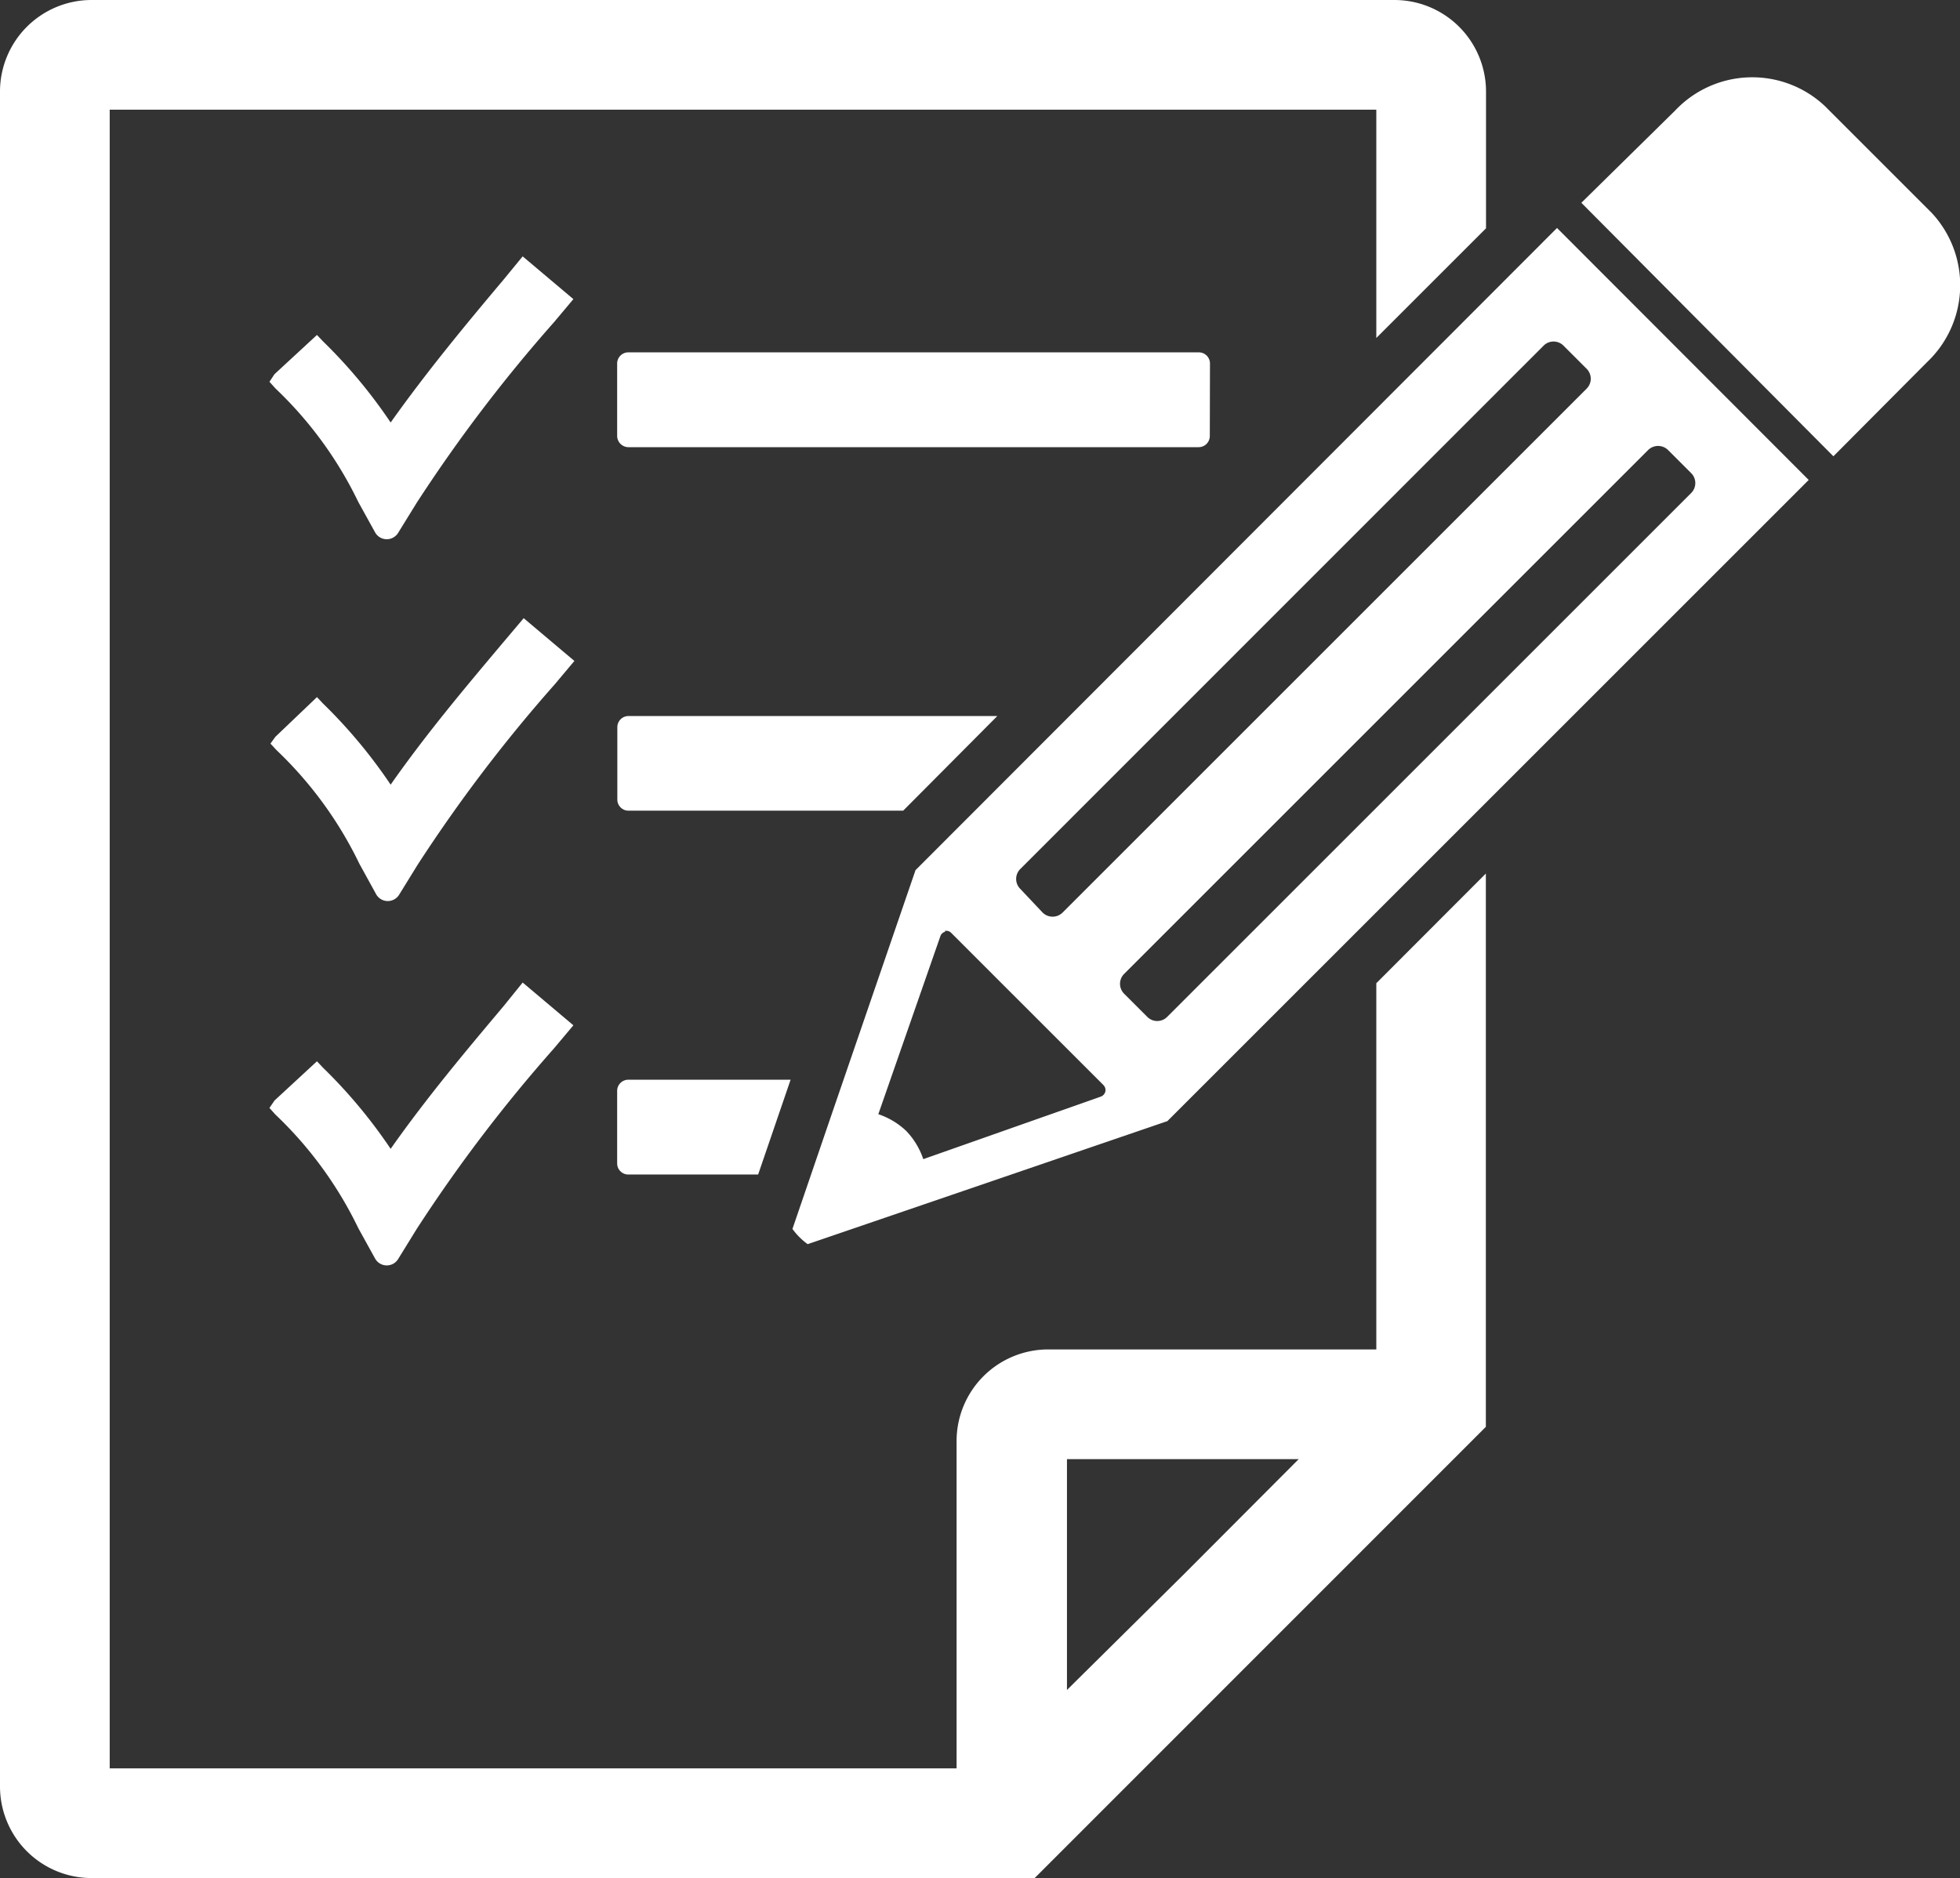
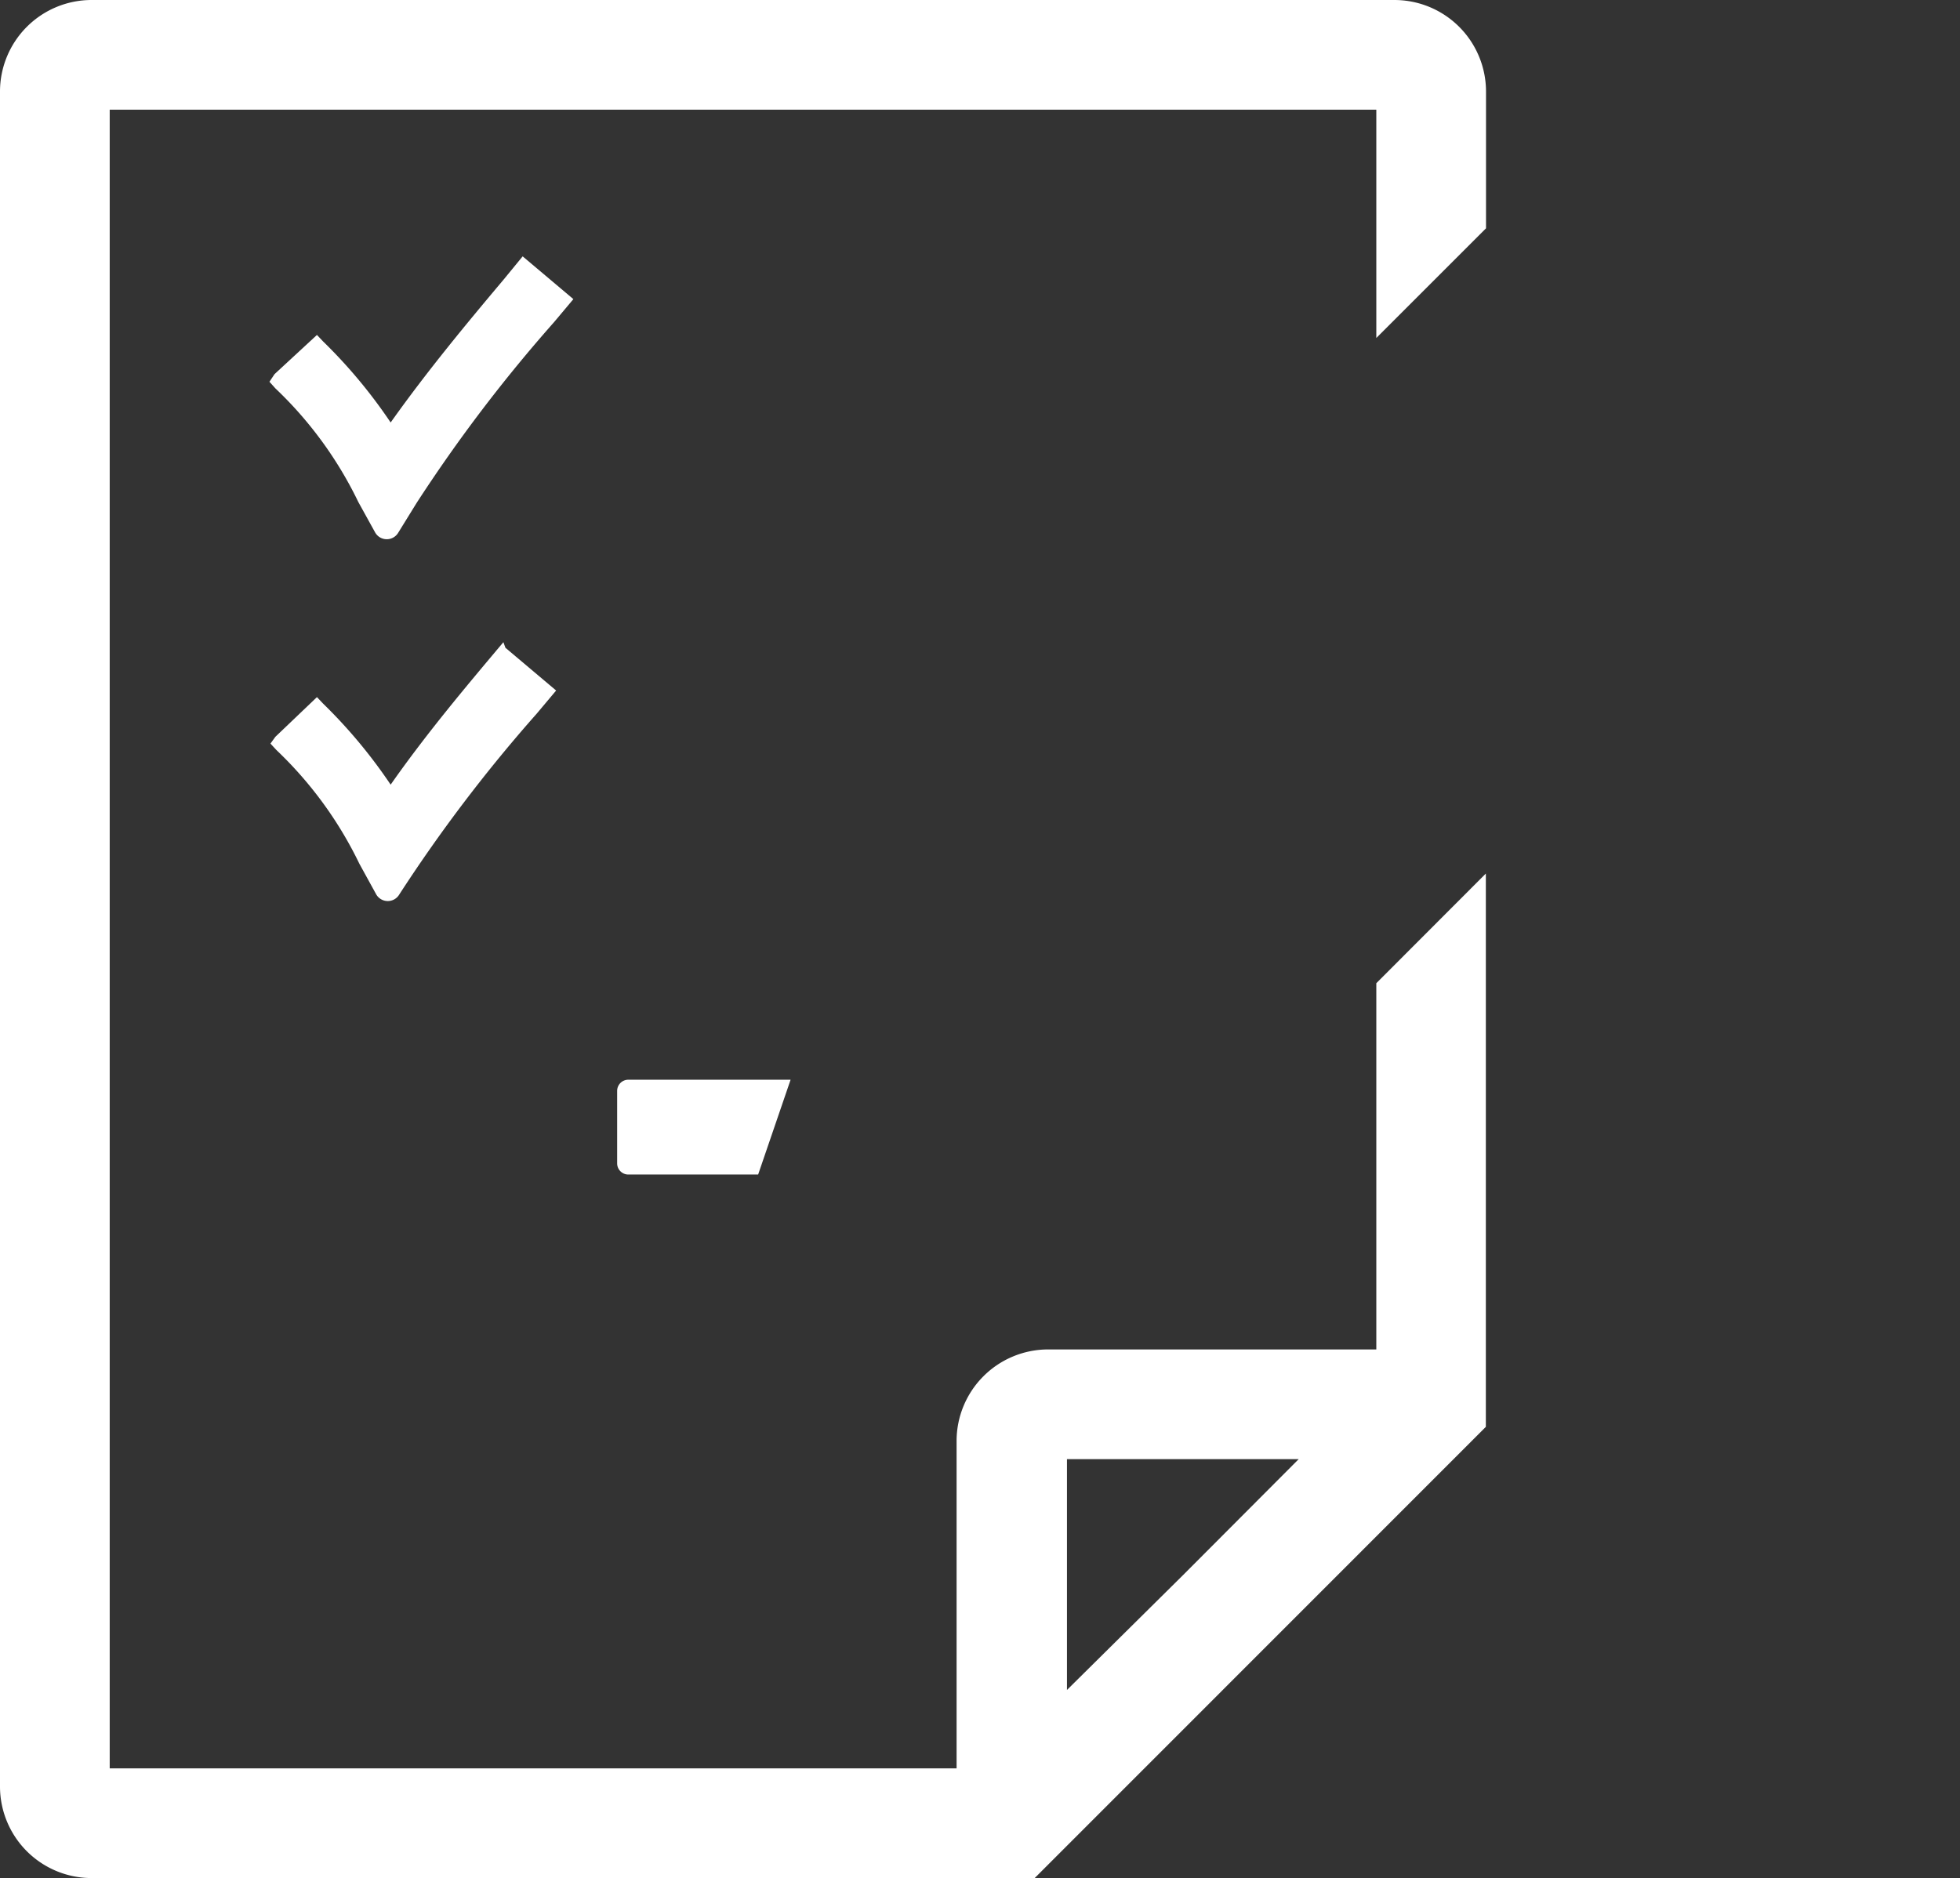
<svg xmlns="http://www.w3.org/2000/svg" viewBox="0 0 115.95 111.13">
  <rect x="0" y="0" width="115.95" height="111.13" fill="#333333" stroke="none" />
  <defs>
    <style>.cls-1{fill:#fff;}</style>
  </defs>
  <title>register-icon</title>
  <g id="Layer_2" data-name="Layer 2">
    <g id="Layer_1-2" data-name="Layer 1">
-       <path class="cls-1" d="M71.58,21.51a.66.66,0,0,0-.66-.66H37.18a.66.66,0,0,0-.67.66v4.29a.67.67,0,0,0,.67.66H70.91a.66.66,0,0,0,.66-.66Z" />
-       <path class="cls-1" d="M29.78,38c-2.23,2.65-4.54,5.39-6.67,8.43a30.28,30.28,0,0,0-4-4.8l-.36-.38L16.29,43.6,16,44l.35.38a23.14,23.14,0,0,1,4.91,6.73l1,1.82a.79.79,0,0,0,1.36,0l1.08-1.75a89.86,89.86,0,0,1,8.13-10.7l1.15-1.37-3-2.53Z" />
+       <path class="cls-1" d="M29.78,38c-2.23,2.65-4.54,5.39-6.67,8.43a30.28,30.28,0,0,0-4-4.8l-.36-.38L16.29,43.6,16,44l.35.38a23.14,23.14,0,0,1,4.91,6.73l1,1.82a.79.79,0,0,0,1.36,0a89.86,89.86,0,0,1,8.13-10.7l1.15-1.37-3-2.53Z" />
      <path class="cls-1" d="M29.78,16.56C27.54,19.22,25.24,22,23.11,25a30.28,30.28,0,0,0-4-4.8l-.36-.38-2.51,2.32-.3.45.35.39a23.09,23.09,0,0,1,4.91,6.73l1,1.81a.79.79,0,0,0,1.36,0l1.08-1.75a90.15,90.15,0,0,1,8.13-10.7l1.15-1.37-3-2.53Z" />
-       <path class="cls-1" d="M29.78,59.55c-2.23,2.65-4.53,5.39-6.67,8.43a30.23,30.23,0,0,0-4-4.8l-.36-.38-2.51,2.32-.3.44.35.39a23.09,23.09,0,0,1,4.91,6.73l1,1.81a.79.79,0,0,0,1.36,0l1.08-1.75a89.59,89.59,0,0,1,8.13-10.7l1.15-1.37-3-2.53Z" />
      <path class="cls-1" d="M81.42,58.18V79.85H62a5.42,5.42,0,0,0-5.41,5.41v19.38H6.49V6.49H81.42V20l6.49-6.49V5.41A5.42,5.42,0,0,0,82.49,0H5.41A5.42,5.42,0,0,0,0,5.41V105.72a5.42,5.42,0,0,0,5.41,5.41h55.8l26.69-26.7V51.69ZM70,93.19,63.12,100V86.34H76.83Z" />
-       <path class="cls-1" d="M59,42.37H37.18a.66.66,0,0,0-.66.66v4.28a.66.66,0,0,0,.66.66H53.43Z" />
      <path class="cls-1" d="M46.77,63.89h-9.6a.66.66,0,0,0-.66.66v4.29a.66.66,0,0,0,.66.66h7.68Z" />
-       <path class="cls-1" d="M114,21.43a6.27,6.27,0,0,0,.26-8.85l-6.3-6.3a6.27,6.27,0,0,0-8.86.26L93.55,12,108.46,27Z" />
-       <path class="cls-1" d="M49.25,65.79l-2.37,6.93a4,4,0,0,0,.9.9l6.93-2.37,14.35-4.91L107,28.4,92.11,13.49l-37.95,38ZM97.5,26.63a.84.84,0,0,1,1.18,0L100.05,28a.83.83,0,0,1,0,1.17l-31,31a.83.83,0,0,1-1.18,0l-1.37-1.37a.83.83,0,0,1,0-1.17Zm-6.18-6.18a.83.83,0,0,1,1.17,0l1.37,1.37a.83.83,0,0,1,0,1.18l-31,31a.84.84,0,0,1-1.18,0L60.36,52.6a.83.83,0,0,1,0-1.18ZM55.88,55.09a.4.4,0,0,1,.39.11l9,9a.42.42,0,0,1,.12.39.43.43,0,0,1-.27.3L54.62,68.59a4.49,4.49,0,0,0-1-1.66,4.44,4.44,0,0,0-1.66-1l3.67-10.53a.41.41,0,0,1,.3-.27" />
    </g>
  </g>
</svg>